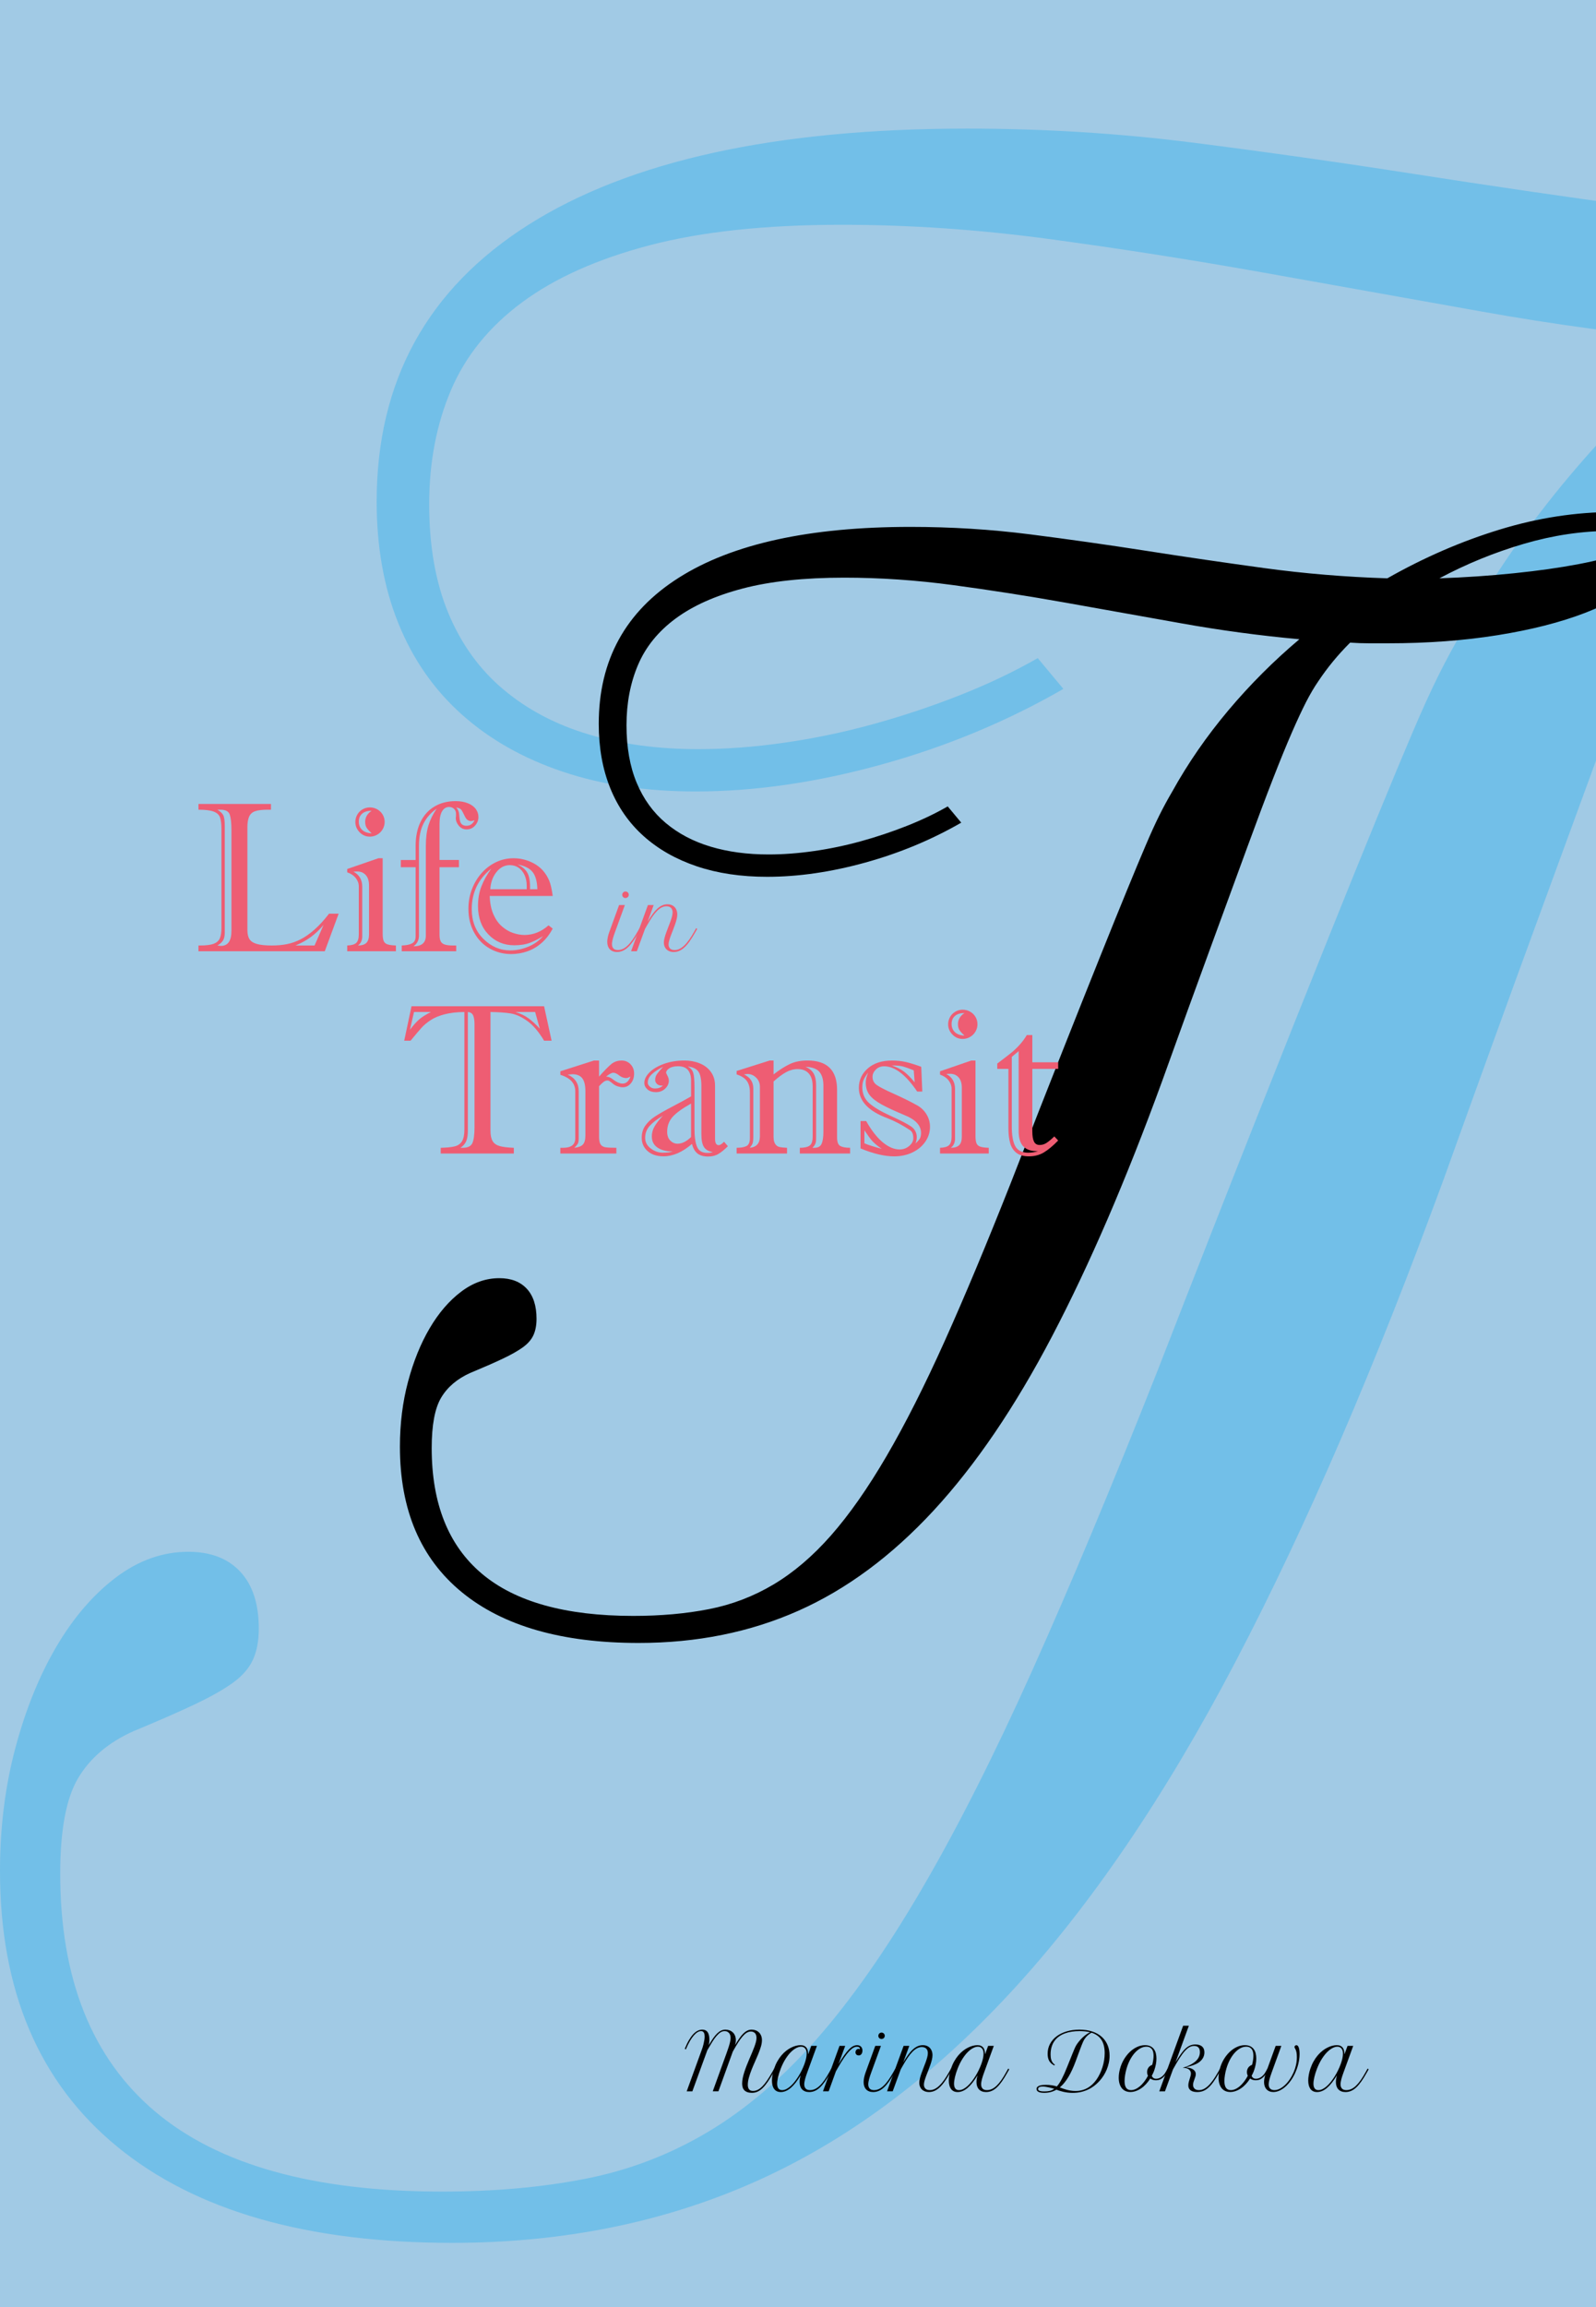
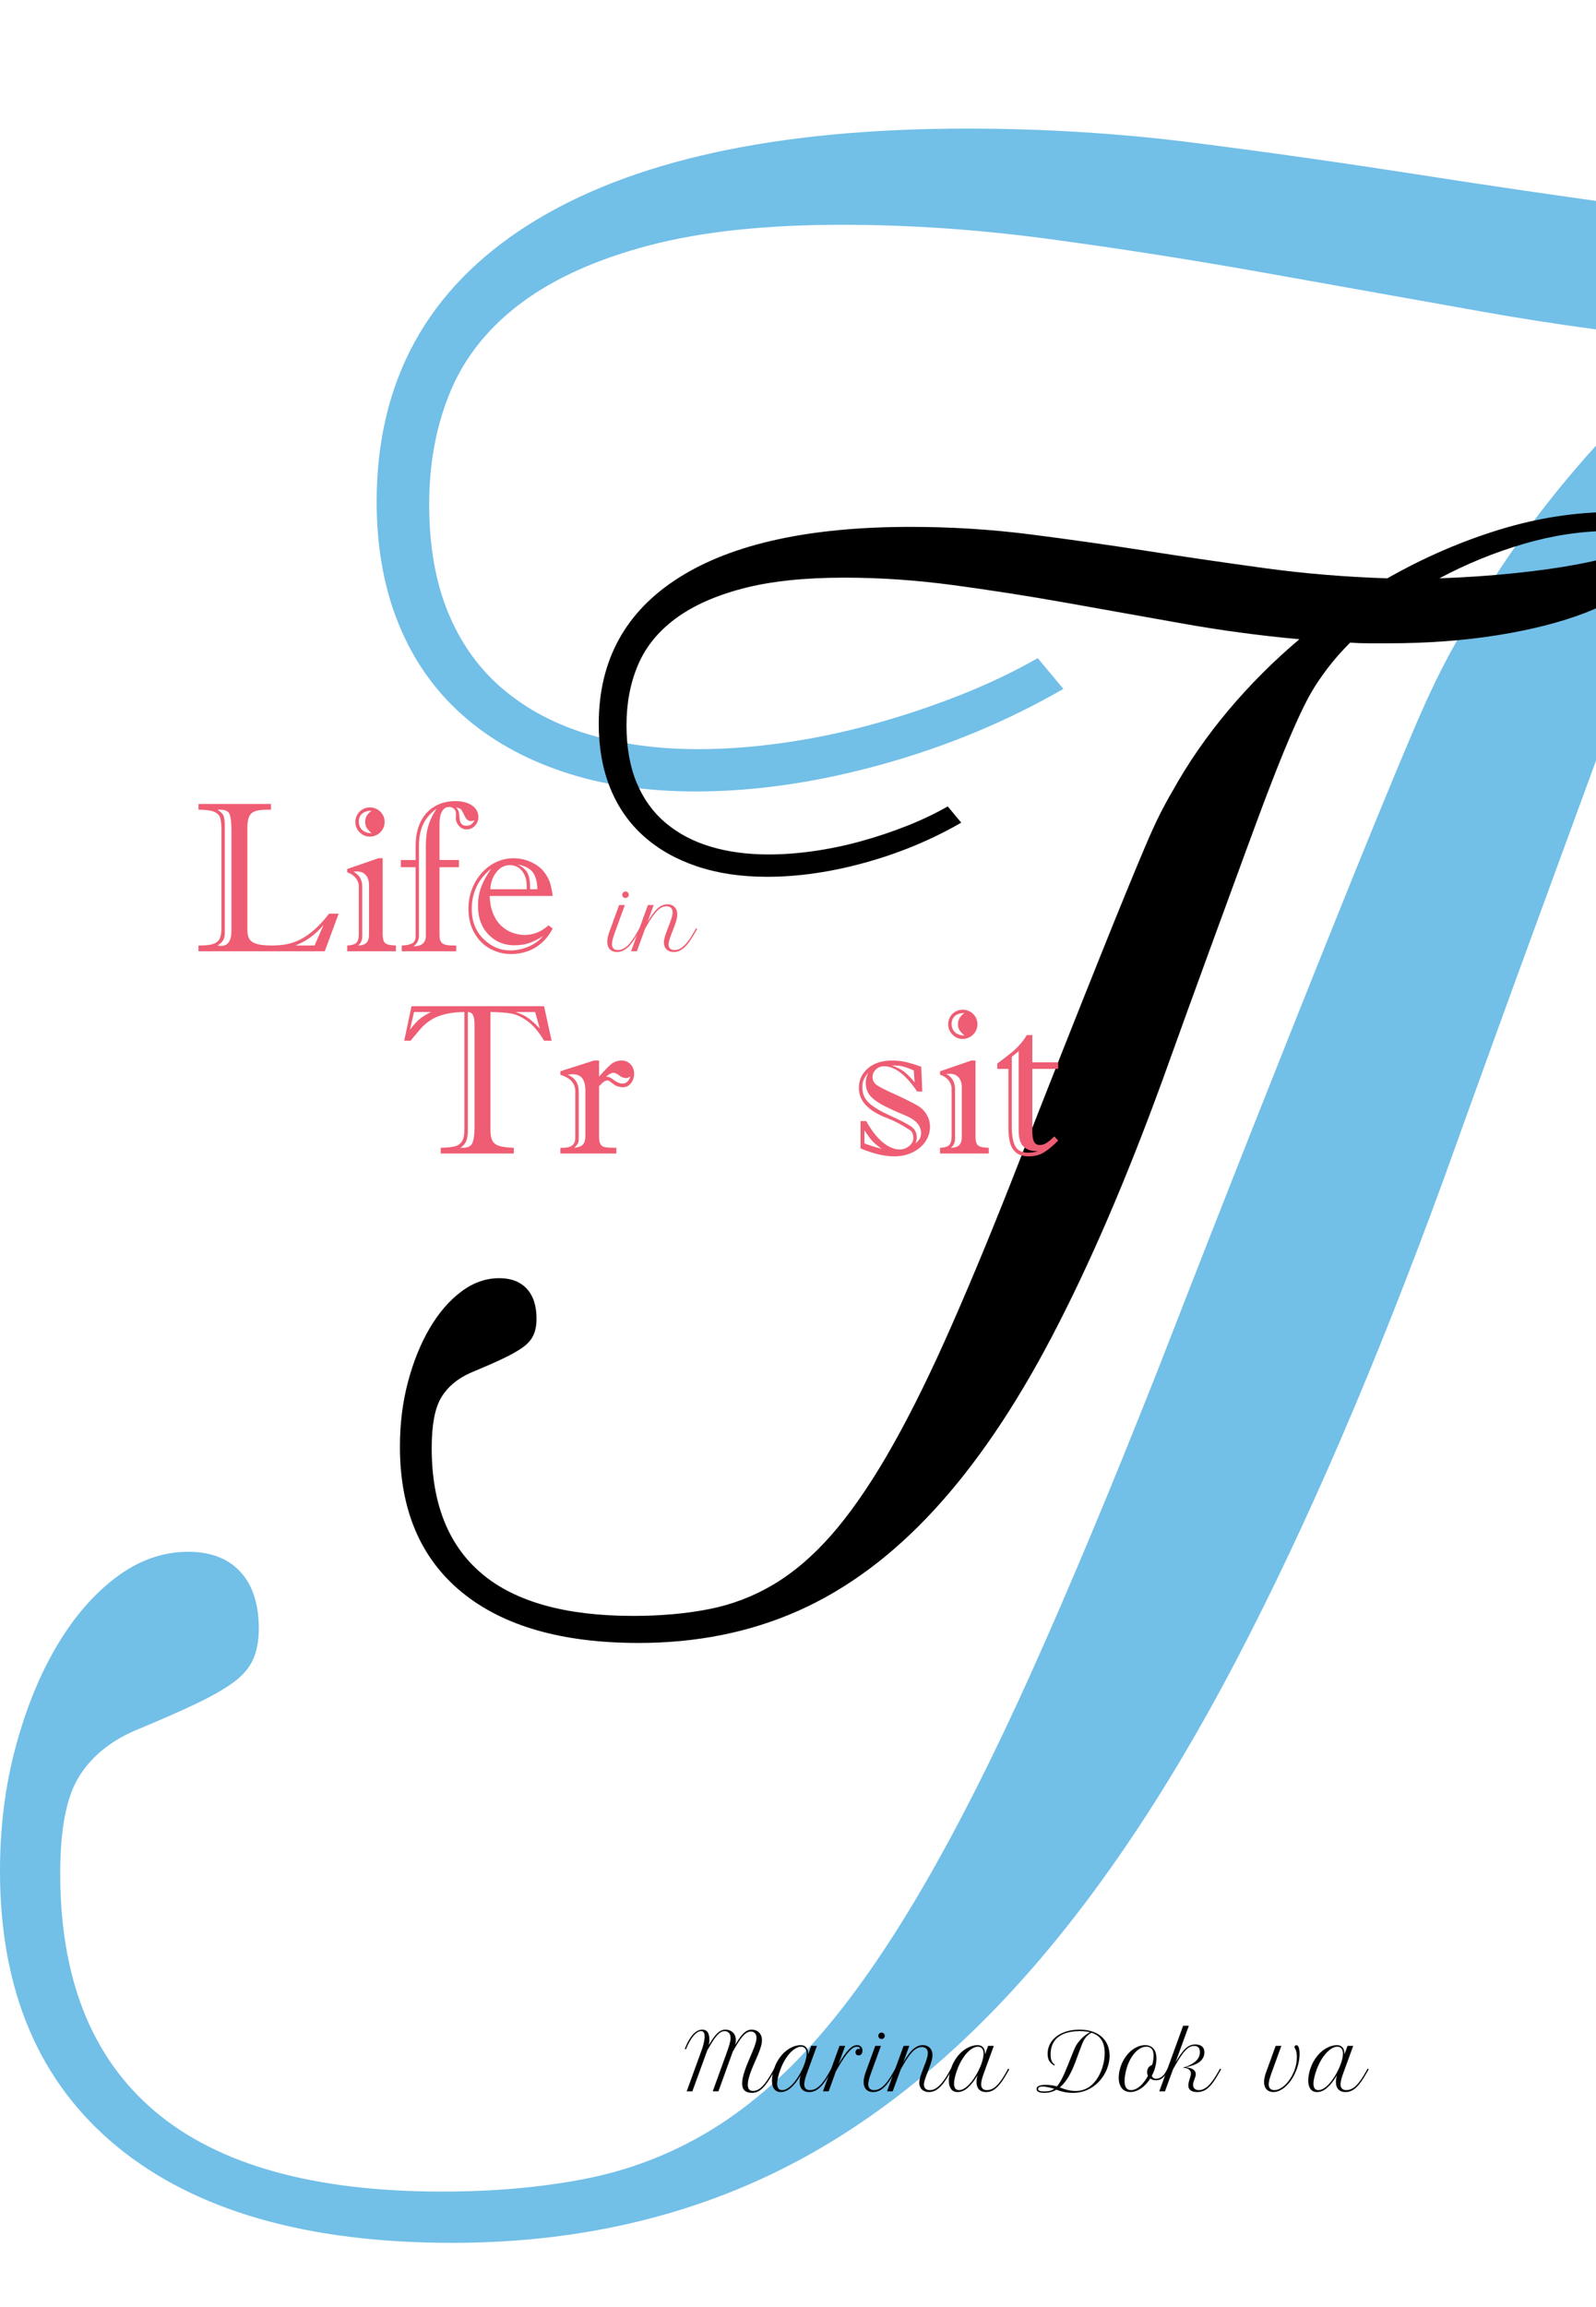
<svg xmlns="http://www.w3.org/2000/svg" version="1.1" id="Layer_1" x="0px" y="0px" width="180px" height="260px" viewBox="0 0 180 260" enable-background="new 0 0 180 260" xml:space="preserve">
-   <rect fill="#A1CAE5" width="180" height="260" />
  <g>
    <path fill="#EE5D73" d="M22.385,91.251v-0.647h8.175v0.647h-0.365c-0.611,0-1.08,0.055-1.406,0.165   c-0.325,0.11-0.555,0.312-0.688,0.606s-0.2,0.712-0.2,1.253v11.516c0,0.447,0.077,0.794,0.229,1.041s0.43,0.43,0.83,0.547   s0.964,0.176,1.694,0.176c0.619,0,1.188-0.051,1.706-0.153s1.031-0.282,1.541-0.541s1.035-0.627,1.576-1.106   c0.542-0.478,1.086-1.074,1.635-1.788h1.082l-1.564,4.235H22.385v-0.647h0.153c0.706,0,1.227-0.065,1.564-0.194   c0.337-0.129,0.566-0.333,0.688-0.611s0.183-0.668,0.183-1.17V93.451c0-0.588-0.053-1.031-0.159-1.329   c-0.105-0.298-0.345-0.518-0.717-0.659S23.153,91.251,22.385,91.251z M25.35,93.062v12.046c0,0.384-0.069,0.682-0.206,0.894   c-0.137,0.211-0.347,0.396-0.629,0.553c0.031,0,0.098,0.008,0.2,0.023c0.102,0.016,0.168,0.023,0.2,0.023   c0.792,0,1.188-0.572,1.188-1.717V93.592c0-0.792-0.061-1.38-0.182-1.765c-0.122-0.384-0.473-0.576-1.053-0.576h-0.353   c0.322,0.188,0.541,0.392,0.659,0.612S25.35,92.482,25.35,93.062z M33.325,106.555h2.152l1.012-2.317   c-0.447,0.533-0.923,0.986-1.429,1.359S33.976,106.289,33.325,106.555z" />
    <path fill="#EE5D73" d="M43.159,96.721v8.505c0,0.361,0.037,0.633,0.112,0.817c0.075,0.185,0.216,0.312,0.423,0.382   c0.208,0.071,0.527,0.114,0.959,0.129v0.647H39.16v-0.647c0.486-0.016,0.825-0.114,1.018-0.294   c0.192-0.181,0.288-0.502,0.288-0.965v-5.399c0-0.337-0.114-0.651-0.341-0.941c-0.228-0.29-0.549-0.506-0.965-0.647v-0.376   l3.518-1.211H43.159z M40.854,99.932v5.588c0,0.455-0.161,0.8-0.482,1.035c0.431,0,0.747-0.098,0.947-0.294   c0.2-0.196,0.3-0.518,0.3-0.965v-5.517c0-0.501-0.122-0.888-0.365-1.159s-0.561-0.406-0.953-0.406   c-0.181,0-0.326,0.008-0.435,0.023C40.524,98.583,40.854,99.148,40.854,99.932z M41.712,90.992c0.298,0,0.577,0.073,0.835,0.218   s0.462,0.343,0.611,0.594s0.224,0.526,0.224,0.824s-0.075,0.574-0.224,0.829s-0.353,0.457-0.611,0.606s-0.538,0.224-0.835,0.224   c-0.447,0-0.832-0.165-1.153-0.494c-0.322-0.33-0.482-0.718-0.482-1.165c0-0.29,0.073-0.563,0.218-0.818   c0.145-0.254,0.345-0.455,0.6-0.6C41.149,91.065,41.422,90.992,41.712,90.992z M41.913,91.369c-0.463,0-0.82,0.11-1.071,0.329   c-0.251,0.22-0.376,0.522-0.376,0.906c0,0.369,0.122,0.672,0.365,0.912s0.604,0.37,1.083,0.394   c-0.251-0.228-0.436-0.43-0.553-0.606s-0.176-0.402-0.176-0.676C41.183,92.118,41.426,91.698,41.913,91.369z" />
    <path fill="#EE5D73" d="M46.876,105.52v-7.788h-1.67v-0.812h1.67v-1.6c0-1.027,0.183-1.919,0.547-2.676s0.888-1.339,1.57-1.747   c0.682-0.408,1.478-0.612,2.388-0.612c0.542,0,1.01,0.083,1.406,0.247c0.396,0.165,0.69,0.382,0.882,0.653   c0.192,0.271,0.289,0.567,0.289,0.888c0,0.361-0.128,0.685-0.382,0.971c-0.255,0.286-0.571,0.429-0.947,0.429   c-0.353,0-0.645-0.135-0.876-0.406s-0.347-0.562-0.347-0.876c0.007-0.078,0.014-0.147,0.018-0.206   c0.004-0.059,0.006-0.143,0.006-0.253c0-0.243-0.075-0.436-0.224-0.577s-0.333-0.211-0.553-0.211c-0.337,0-0.602,0.163-0.794,0.488   c-0.192,0.326-0.289,0.794-0.289,1.406v4.082h2.188v0.812H49.57v7.611c0,0.313,0.043,0.559,0.129,0.735   c0.086,0.177,0.241,0.3,0.465,0.371c0.224,0.071,0.523,0.106,0.9,0.106h0.388v0.647h-6.141v-0.647   c0.518-0.016,0.908-0.096,1.17-0.241S46.876,105.904,46.876,105.52z M47.252,95.321v10.116c0,0.518-0.208,0.922-0.623,1.212   c0.933,0,1.399-0.404,1.399-1.212V95.345c0-0.925,0.1-1.708,0.3-2.347c0.2-0.639,0.507-1.261,0.923-1.865   c-0.667,0.463-1.167,1.031-1.5,1.706C47.419,93.514,47.252,94.341,47.252,95.321z M51.452,90.992   c0.204,0.235,0.313,0.482,0.33,0.741c0.016,0.149,0.031,0.308,0.047,0.476c0.016,0.169,0.047,0.316,0.094,0.441   c0.047,0.125,0.127,0.226,0.241,0.3c0.113,0.075,0.269,0.112,0.464,0.112c0.392,0,0.69-0.208,0.894-0.624   c-0.188,0.063-0.317,0.094-0.388,0.094c-0.29,0-0.514-0.153-0.67-0.459c-0.22-0.455-0.369-0.731-0.447-0.829   C51.938,91.147,51.75,91.063,51.452,90.992z" />
    <path fill="#EE5D73" d="M61.863,104.285l0.471,0.365c-0.353,0.659-0.772,1.2-1.259,1.624c-0.486,0.423-1.021,0.737-1.605,0.941   c-0.584,0.204-1.194,0.306-1.83,0.306c-0.863,0-1.665-0.208-2.405-0.623c-0.741-0.416-1.328-1.016-1.759-1.8   s-0.647-1.674-0.647-2.67c0-0.784,0.131-1.521,0.394-2.211s0.627-1.298,1.094-1.823c0.466-0.525,1.007-0.936,1.623-1.229   s1.272-0.441,1.971-0.441c0.706,0,1.378,0.147,2.017,0.441s1.147,0.7,1.523,1.217c0.274,0.376,0.472,0.763,0.594,1.159   c0.122,0.396,0.217,0.873,0.288,1.43h-7.105c0.031,0.815,0.17,1.505,0.417,2.07c0.247,0.564,0.568,1.02,0.964,1.364   c0.396,0.345,0.818,0.592,1.265,0.741c0.447,0.149,0.875,0.224,1.282,0.224C60.146,105.367,61.047,105.006,61.863,104.285z    M55.405,97.897c-1.466,1.161-2.2,2.682-2.2,4.564c0,1.365,0.437,2.48,1.312,3.347c0.875,0.867,1.884,1.3,3.029,1.3   c0.667,0,1.335-0.135,2.005-0.406c0.671-0.271,1.237-0.672,1.7-1.206c-0.479,0.306-0.967,0.555-1.465,0.747   c-0.498,0.192-1.092,0.288-1.782,0.288c-1.168,0-2.143-0.408-2.923-1.224c-0.781-0.815-1.171-1.878-1.171-3.188   c0-0.831,0.129-1.576,0.388-2.235S54.926,98.564,55.405,97.897z M55.299,100.215h4.105v-0.388c0-0.455-0.082-0.861-0.247-1.218   c-0.165-0.356-0.39-0.631-0.676-0.823s-0.614-0.288-0.982-0.288c-0.596,0-1.102,0.265-1.517,0.794   C55.565,98.821,55.338,99.462,55.299,100.215z M59.781,100.215h0.823c-0.023-0.878-0.204-1.527-0.541-1.947   c-0.337-0.419-0.902-0.7-1.694-0.841c0.502,0.228,0.863,0.523,1.083,0.888c0.219,0.365,0.329,0.919,0.329,1.665V100.215z" />
    <path fill="#EE5D73" d="M69.823,101.995h0.65l-1.121,3.076c-0.041,0.114-0.082,0.231-0.123,0.349   c-0.041,0.119-0.077,0.236-0.108,0.352c-0.03,0.116-0.056,0.228-0.074,0.334c-0.02,0.107-0.029,0.206-0.029,0.297   c0,0.202,0.053,0.363,0.161,0.483c0.106,0.12,0.273,0.18,0.499,0.18c0.196,0,0.386-0.042,0.569-0.127s0.365-0.213,0.545-0.385   c0.181-0.171,0.361-0.387,0.543-0.646c0.182-0.26,0.371-0.562,0.567-0.908l0.229-0.404l0.119,0.083l-0.229,0.404   c-0.214,0.378-0.418,0.705-0.613,0.982c-0.195,0.276-0.39,0.505-0.584,0.686c-0.195,0.18-0.394,0.314-0.596,0.402   s-0.417,0.132-0.646,0.132c-0.179,0-0.336-0.027-0.472-0.082c-0.137-0.054-0.251-0.131-0.343-0.23   c-0.093-0.1-0.162-0.22-0.209-0.36s-0.07-0.297-0.07-0.47c0-0.152,0.019-0.319,0.055-0.501c0.037-0.182,0.09-0.372,0.161-0.571   L69.823,101.995z M70.175,100.843c0-0.103,0.036-0.19,0.107-0.264s0.159-0.11,0.262-0.11s0.189,0.036,0.262,0.107   c0.071,0.072,0.107,0.159,0.107,0.262c0,0.05-0.01,0.098-0.028,0.143c-0.02,0.046-0.046,0.084-0.079,0.117   c-0.034,0.032-0.074,0.058-0.119,0.077c-0.045,0.02-0.094,0.029-0.147,0.029c-0.103,0-0.189-0.034-0.259-0.103   S70.175,100.946,70.175,100.843z" />
    <path fill="#EE5D73" d="M73.075,101.995h0.65l-0.69,1.89c0.196-0.334,0.385-0.625,0.567-0.873c0.182-0.247,0.363-0.452,0.542-0.615   c0.181-0.162,0.363-0.284,0.547-0.364s0.379-0.121,0.584-0.121c0.185,0,0.346,0.03,0.483,0.09c0.138,0.061,0.253,0.143,0.347,0.246   c0.094,0.104,0.164,0.225,0.211,0.363s0.07,0.283,0.07,0.435c0,0.167-0.024,0.349-0.073,0.545   c-0.048,0.196-0.109,0.398-0.182,0.606s-0.152,0.418-0.237,0.631s-0.164,0.417-0.237,0.613s-0.134,0.38-0.182,0.551   c-0.049,0.172-0.073,0.322-0.073,0.451c0,0.179,0.055,0.328,0.165,0.446c0.11,0.119,0.282,0.178,0.517,0.178   c0.188,0,0.371-0.043,0.552-0.129c0.18-0.086,0.36-0.216,0.54-0.387c0.181-0.172,0.362-0.387,0.545-0.646   c0.183-0.259,0.372-0.56,0.565-0.903l0.229-0.404l0.119,0.083l-0.229,0.404c-0.211,0.369-0.413,0.692-0.606,0.969   c-0.193,0.277-0.387,0.506-0.58,0.688s-0.391,0.318-0.591,0.409c-0.201,0.091-0.414,0.136-0.64,0.136   c-0.185,0-0.347-0.028-0.485-0.083c-0.14-0.056-0.256-0.132-0.35-0.229s-0.164-0.209-0.211-0.336   c-0.047-0.128-0.07-0.263-0.07-0.407c0-0.152,0.024-0.323,0.072-0.512c0.049-0.188,0.109-0.387,0.183-0.593   c0.073-0.207,0.152-0.416,0.237-0.629c0.085-0.212,0.164-0.418,0.237-0.619s0.134-0.392,0.183-0.571   c0.048-0.181,0.072-0.341,0.072-0.481c0-0.1-0.013-0.192-0.04-0.277s-0.068-0.158-0.125-0.22c-0.057-0.062-0.129-0.11-0.215-0.145   c-0.087-0.035-0.19-0.053-0.31-0.053c-0.185,0-0.365,0.045-0.541,0.134c-0.176,0.09-0.353,0.224-0.529,0.402   c-0.178,0.179-0.358,0.402-0.541,0.67c-0.183,0.269-0.375,0.581-0.578,0.938l-0.229,0.404l-0.923,2.522h-0.65L73.075,101.995z" />
  </g>
  <g>
    <g>
      <path fill="#72BFE8" d="M165.012,70.992c3.37-6.069,7.369-11.849,11.992-17.339c4.624-5.491,9.682-10.548,15.172-15.172    c-8.478-0.77-16.883-1.901-25.214-3.396c-8.333-1.492-16.569-2.962-24.708-4.407c-8.142-1.445-16.161-2.695-24.059-3.757    c-7.899-1.059-15.655-1.589-23.264-1.589c-8.574,0-15.799,0.772-21.673,2.312c-5.877,1.542-10.67,3.685-14.377,6.43    c-3.709,2.745-6.382,6.046-8.019,9.897c-1.639,3.854-2.457,8.142-2.457,12.86c0,4.721,0.723,8.814,2.167,12.282    s3.515,6.335,6.213,8.597c2.696,2.265,5.899,3.951,9.609,5.057c3.708,1.109,7.825,1.662,12.354,1.662    c3.082,0,6.308-0.24,9.681-0.723c3.371-0.481,6.719-1.179,10.042-2.095c3.323-0.915,6.574-1.998,9.754-3.251    c3.179-1.251,6.116-2.648,8.814-4.19l2.89,3.468c-6.358,3.662-13.199,6.502-20.519,8.525c-7.321,2.023-14.305,3.034-20.951,3.034    c-5.588,0-10.598-0.745-15.027-2.24c-4.432-1.492-8.213-3.635-11.343-6.43c-3.131-2.793-5.516-6.213-7.152-10.259    c-1.639-4.046-2.457-8.62-2.457-13.727c0-13.583,5.708-23.986,17.123-31.211s27.91-10.837,49.488-10.837    c8.67,0,17.171,0.531,25.504,1.589c8.331,1.062,16.664,2.24,24.997,3.54c8.331,1.301,16.736,2.529,25.214,3.685    c8.476,1.156,17.195,1.878,26.153,2.167c7.803-4.43,15.798-7.897,23.986-10.403c8.187-2.504,16.327-3.757,24.419-3.757    c4.141,0,6.958,0.386,8.453,1.156c1.492,0.772,2.239,2.217,2.239,4.335c0,3.179-1.494,6.141-4.479,8.886    c-2.987,2.746-7.105,5.129-12.354,7.152c-5.252,2.023-11.487,3.612-18.712,4.769c-7.225,1.156-15.027,1.734-23.408,1.734    c-1.35,0-2.698,0-4.046,0c-1.35,0-2.697-0.047-4.046-0.145c-1.35,1.35-2.578,2.698-3.685,4.046    c-1.108,1.35-2.145,2.745-3.106,4.19c-0.867,1.253-1.733,2.723-2.601,4.407c-0.867,1.687-1.879,3.854-3.034,6.502    c-1.156,2.65-2.506,5.949-4.046,9.897c-1.542,3.951-3.396,8.886-5.563,14.811c-2.167,5.924-4.745,12.957-7.73,21.096    c-2.986,8.141-6.454,17.7-10.403,28.682c-7.708,21.096-15.533,39.229-23.48,54.401c-7.946,15.172-16.399,27.599-25.358,37.279    S95.413,241.326,85.106,245.9c-10.309,4.574-21.674,6.863-34.1,6.863c-16.377,0-28.971-3.612-37.785-10.837S0,224.349,0,210.861    c0-4.913,0.578-9.537,1.734-13.872c1.156-4.334,2.696-8.139,4.624-11.414c1.926-3.274,4.165-5.875,6.719-7.803    c2.551-1.926,5.274-2.891,8.164-2.891c2.503,0,4.454,0.748,5.852,2.24c1.396,1.494,2.095,3.637,2.095,6.43    c0,1.351-0.217,2.506-0.65,3.468c-0.434,0.964-1.181,1.831-2.24,2.601c-1.061,0.772-2.506,1.59-4.335,2.457    c-1.831,0.867-4.143,1.878-6.936,3.034c-2.795,1.253-4.865,3.012-6.213,5.274c-1.35,2.264-2.023,5.852-2.023,10.765    c0,11.848,3.563,20.784,10.693,26.803c7.127,6.021,17.917,9.031,32.366,9.031c5.875,0,11.271-0.48,16.183-1.445    c4.913-0.961,9.512-2.72,13.799-5.273c4.285-2.552,8.381-6.044,12.282-10.476c3.901-4.43,7.85-10.065,11.849-16.906    c3.996-6.839,8.139-15.027,12.427-24.563c4.285-9.537,8.98-20.758,14.088-33.667c4.237-10.885,7.922-20.276,11.054-28.177    c3.129-7.897,5.827-14.666,8.092-20.301c2.262-5.635,4.165-10.332,5.707-14.088c1.54-3.757,2.865-6.936,3.974-9.536    c1.106-2.601,2.096-4.769,2.962-6.502C163.133,74.315,164.047,72.631,165.012,70.992z M258.643,15.362    c-6.068,0-12.234,0.917-18.495,2.745c-6.263,1.831-12.281,4.288-18.062,7.369c5.491-0.192,10.812-0.553,15.967-1.083    c5.152-0.528,9.753-1.179,13.799-1.951c4.046-0.77,7.272-1.612,9.682-2.529c2.406-0.914,3.612-1.854,3.612-2.817    C265.146,15.939,262.978,15.362,258.643,15.362z" />
    </g>
  </g>
  <g>
    <path d="M132.21,89.202c1.779-3.204,3.89-6.254,6.33-9.153c2.441-2.898,5.11-5.568,8.009-8.009   c-4.475-0.406-8.912-1.003-13.31-1.792c-4.398-0.788-8.746-1.563-13.043-2.326s-8.53-1.423-12.699-1.983   c-4.17-0.559-8.264-0.839-12.28-0.839c-4.526,0-8.34,0.408-11.44,1.22c-3.103,0.814-5.633,1.945-7.59,3.394   c-1.958,1.449-3.369,3.192-4.232,5.225c-0.865,2.034-1.297,4.297-1.297,6.788c0,2.492,0.381,4.653,1.144,6.483   s1.856,3.344,3.28,4.538c1.423,1.195,3.114,2.086,5.072,2.67c1.957,0.585,4.131,0.877,6.521,0.877c1.626,0,3.329-0.126,5.11-0.381   c1.779-0.254,3.546-0.622,5.301-1.106c1.754-0.483,3.471-1.055,5.148-1.716c1.678-0.66,3.229-1.398,4.652-2.212l1.525,1.831   c-3.355,1.933-6.967,3.433-10.83,4.5c-3.865,1.068-7.552,1.602-11.061,1.602c-2.949,0-5.594-0.394-7.932-1.182   c-2.34-0.788-4.336-1.919-5.988-3.395c-1.652-1.474-2.911-3.28-3.775-5.415c-0.865-2.136-1.296-4.55-1.296-7.246   c0-7.17,3.013-12.662,9.038-16.475c6.025-3.814,14.732-5.721,26.123-5.721c4.577,0,9.063,0.28,13.463,0.839   c4.397,0.56,8.796,1.182,13.195,1.869c4.397,0.687,8.834,1.334,13.31,1.945c4.474,0.61,9.076,0.992,13.806,1.144   c4.118-2.338,8.339-4.169,12.661-5.492c4.321-1.322,8.619-1.983,12.891-1.983c2.186,0,3.673,0.204,4.462,0.61   c0.787,0.408,1.182,1.17,1.182,2.289c0,1.678-0.789,3.241-2.364,4.69c-1.577,1.449-3.75,2.708-6.521,3.776   s-6.063,1.907-9.877,2.517c-3.813,0.61-7.933,0.915-12.356,0.915c-0.713,0-1.424,0-2.136,0c-0.713,0-1.424-0.025-2.136-0.076   c-0.713,0.712-1.361,1.424-1.945,2.136c-0.585,0.712-1.132,1.449-1.64,2.212c-0.457,0.661-0.915,1.437-1.373,2.326   c-0.457,0.89-0.991,2.034-1.602,3.432c-0.61,1.399-1.323,3.141-2.136,5.225c-0.813,2.085-1.792,4.69-2.937,7.818   c-1.144,3.127-2.505,6.839-4.08,11.136c-1.577,4.298-3.407,9.344-5.492,15.141c-4.068,11.136-8.199,20.708-12.395,28.717   c-4.194,8.009-8.657,14.568-13.386,19.679s-9.814,8.874-15.255,11.288c-5.441,2.415-11.44,3.623-18,3.623   c-8.646,0-15.293-1.907-19.946-5.721c-4.652-3.813-6.979-9.279-6.979-16.398c0-2.594,0.305-5.034,0.915-7.322   c0.61-2.288,1.423-4.297,2.441-6.025c1.017-1.729,2.199-3.102,3.547-4.119c1.346-1.017,2.784-1.525,4.309-1.525   c1.322,0,2.352,0.395,3.089,1.183c0.737,0.789,1.106,1.92,1.106,3.394c0,0.713-0.114,1.323-0.343,1.831   c-0.229,0.509-0.624,0.966-1.183,1.373c-0.561,0.407-1.323,0.839-2.288,1.296c-0.967,0.458-2.188,0.992-3.661,1.603   c-1.476,0.661-2.568,1.59-3.28,2.783c-0.713,1.195-1.068,3.09-1.068,5.683c0,6.255,1.88,10.972,5.645,14.148   c3.762,3.179,9.457,4.768,17.085,4.768c3.101,0,5.949-0.254,8.543-0.763c2.593-0.508,5.021-1.437,7.283-2.784   c2.263-1.347,4.424-3.19,6.483-5.529s4.145-5.313,6.255-8.925c2.109-3.609,4.296-7.932,6.56-12.966   c2.262-5.034,4.74-10.957,7.437-17.772c2.236-5.745,4.182-10.703,5.835-14.873c1.651-4.168,3.076-7.742,4.271-10.716   c1.193-2.975,2.198-5.454,3.013-7.437c0.812-1.983,1.512-3.661,2.098-5.034c0.584-1.373,1.105-2.517,1.563-3.432   C131.218,90.956,131.701,90.067,132.21,89.202z M181.635,59.836c-3.203,0-6.458,0.484-9.763,1.449   c-3.307,0.967-6.483,2.263-9.534,3.89c2.898-0.101,5.707-0.292,8.428-0.572c2.72-0.279,5.148-0.623,7.284-1.03   c2.136-0.407,3.839-0.851,5.11-1.335c1.271-0.482,1.907-0.979,1.907-1.487C185.067,60.141,183.923,59.836,181.635,59.836z" />
  </g>
  <g>
    <path fill="#EE5D73" d="M46.412,113.402h14.951l0.847,3.882h-0.847c-0.604-1.012-1.235-1.752-1.894-2.223s-1.281-0.753-1.865-0.847   c-0.584-0.094-1.347-0.149-2.288-0.165v13.375c0,0.518,0.083,0.912,0.247,1.183c0.165,0.27,0.436,0.456,0.812,0.559   c0.376,0.102,0.901,0.164,1.576,0.188V130h-8.246v-0.647c0.682-0.016,1.206-0.068,1.57-0.158s0.639-0.278,0.823-0.564   c0.185-0.287,0.277-0.735,0.277-1.347v-13.234c-0.847,0.008-1.584,0.092-2.212,0.253s-1.153,0.378-1.576,0.653   s-0.774,0.567-1.053,0.876c-0.278,0.31-0.688,0.794-1.229,1.453h-0.717L46.412,113.402z M48.6,114.049h-1.906l-0.458,2   c0.4-0.525,0.749-0.916,1.047-1.171C47.58,114.624,48.019,114.347,48.6,114.049z M53.517,127.012v-11.563   c0-0.455-0.053-0.796-0.159-1.023s-0.304-0.353-0.594-0.376v13.375c0,0.486-0.059,0.875-0.177,1.165   c-0.118,0.289-0.337,0.545-0.659,0.764h0.259c0.572,0,0.937-0.18,1.094-0.541C53.438,128.451,53.517,127.852,53.517,127.012z    M60.881,115.931l-0.529-1.882H58.14c0.596,0.188,1.094,0.431,1.494,0.729C60.034,115.076,60.449,115.46,60.881,115.931z" />
    <path fill="#EE5D73" d="M67.562,119.519v1.812c0.604-0.683,1.066-1.155,1.388-1.417c0.321-0.263,0.709-0.394,1.165-0.394   c0.392,0,0.724,0.139,0.994,0.417s0.406,0.629,0.406,1.053c0,0.439-0.122,0.806-0.365,1.1c-0.243,0.294-0.549,0.441-0.917,0.441   c-0.165,0-0.345-0.031-0.541-0.094c-0.196-0.062-0.361-0.145-0.494-0.247c-0.079-0.062-0.161-0.129-0.247-0.2   c-0.086-0.071-0.163-0.125-0.229-0.165c-0.067-0.039-0.139-0.059-0.218-0.059c-0.149,0-0.296,0.057-0.441,0.17   c-0.145,0.114-0.312,0.273-0.5,0.477v5.682c0,0.408,0.057,0.698,0.17,0.871s0.29,0.28,0.529,0.323s0.657,0.064,1.253,0.064V130   h-6.317v-0.647h0.318c0.91,0,1.364-0.36,1.364-1.082v-5.282c0-0.901-0.561-1.521-1.682-1.858v-0.4l3.788-1.211H67.562z    M65.269,122.989v5.353c0,0.267-0.043,0.464-0.129,0.594c-0.086,0.129-0.211,0.269-0.376,0.417   c0.447-0.039,0.769-0.158,0.965-0.358c0.196-0.2,0.294-0.547,0.294-1.041v-4.964c0-0.674-0.118-1.165-0.353-1.47   s-0.608-0.459-1.117-0.459c-0.04,0-0.125,0.008-0.259,0.024c-0.134,0.016-0.224,0.023-0.271,0.023   C64.853,121.468,65.269,122.095,65.269,122.989z M68.351,121.331c0.212,0,0.423,0.07,0.635,0.211   c0.486,0.384,0.894,0.577,1.224,0.577c0.408,0,0.706-0.263,0.894-0.788c-0.22,0.11-0.381,0.165-0.482,0.165   c-0.235,0-0.471-0.078-0.706-0.235c-0.298-0.243-0.545-0.365-0.741-0.365C68.986,120.895,68.711,121.041,68.351,121.331z" />
-     <path fill="#EE5D73" d="M75.126,120.895c0,0.032,0.051,0.146,0.153,0.341c0.102,0.196,0.153,0.38,0.153,0.553   c0,0.337-0.139,0.637-0.417,0.9c-0.279,0.263-0.625,0.394-1.041,0.394c-0.4,0-0.718-0.104-0.953-0.312s-0.353-0.449-0.353-0.724   c0-0.408,0.198-0.808,0.594-1.2s0.941-0.712,1.635-0.959c0.694-0.247,1.46-0.37,2.3-0.37c0.611,0,1.182,0.105,1.711,0.317   s0.951,0.533,1.265,0.964c0.313,0.432,0.471,0.953,0.471,1.565v5.976c0,0.478,0.137,0.717,0.412,0.717   c0.165,0,0.365-0.129,0.6-0.388l0.436,0.506c-0.384,0.384-0.739,0.675-1.065,0.87c-0.325,0.196-0.711,0.294-1.159,0.294   c-0.518,0-0.921-0.115-1.211-0.347s-0.494-0.59-0.612-1.076c-1.082,0.934-2.152,1.399-3.211,1.399   c-0.753,0-1.351-0.196-1.794-0.588c-0.443-0.393-0.665-0.891-0.665-1.494c0-0.541,0.135-1.001,0.406-1.382s0.627-0.718,1.071-1.012   c0.443-0.294,1.096-0.667,1.958-1.118c0.862-0.451,1.572-0.837,2.129-1.159v-1.776c0-0.533-0.122-0.937-0.364-1.211   c-0.243-0.274-0.608-0.412-1.094-0.412c-0.423,0-0.755,0.076-0.994,0.229C75.246,120.548,75.126,120.715,75.126,120.895z    M75.867,129.765c-0.713,0-1.284-0.145-1.711-0.436c-0.428-0.29-0.641-0.709-0.641-1.258c0-0.4,0.104-0.778,0.312-1.135   c0.208-0.356,0.519-0.754,0.935-1.194c-0.635,0.369-1.127,0.745-1.477,1.129s-0.523,0.839-0.523,1.364   c0,0.479,0.21,0.877,0.629,1.194s0.876,0.477,1.371,0.477C75.24,129.906,75.608,129.858,75.867,129.765z M74.762,122.342   c-0.282,0.024-0.498-0.031-0.647-0.165c-0.149-0.133-0.224-0.29-0.224-0.47c0-0.243,0.066-0.461,0.2-0.653   c0.133-0.192,0.364-0.468,0.694-0.829c-0.557,0.282-0.984,0.564-1.282,0.847c-0.298,0.282-0.447,0.6-0.447,0.953   c0,0.157,0.08,0.304,0.241,0.441c0.161,0.138,0.351,0.206,0.571,0.206C74.244,122.671,74.542,122.562,74.762,122.342z    M77.938,128.142v-3.776c-1.004,0.565-1.704,1.075-2.1,1.529c-0.396,0.455-0.594,1.004-0.594,1.647c0,0.431,0.117,0.765,0.353,1   c0.235,0.234,0.51,0.352,0.824,0.352C76.915,128.894,77.42,128.644,77.938,128.142z M78.326,122.554v4.646   c0,0.917,0.098,1.602,0.294,2.053c0.196,0.451,0.58,0.677,1.153,0.677c0.259,0,0.466-0.031,0.624-0.095   c-0.471-0.07-0.804-0.259-1-0.564c-0.196-0.306-0.294-0.784-0.294-1.435v-5.399c0-0.815-0.116-1.378-0.347-1.688   c-0.231-0.31-0.629-0.496-1.194-0.559c0.306,0.157,0.509,0.384,0.611,0.682C78.275,121.17,78.326,121.73,78.326,122.554z" />
-     <path fill="#EE5D73" d="M87.243,119.519v1.564c0.659-0.51,1.269-0.898,1.829-1.165s1.229-0.4,2.006-0.4   c2.219,0,3.328,1.102,3.328,3.305v5.364c0,0.51,0.122,0.831,0.365,0.965c0.243,0.133,0.611,0.199,1.105,0.199V130h-5.67v-0.647   c0.502,0,0.869-0.08,1.1-0.24c0.231-0.161,0.348-0.5,0.348-1.018v-5.682c0-0.416-0.064-0.767-0.194-1.053s-0.319-0.504-0.571-0.653   c-0.251-0.149-0.557-0.224-0.917-0.224c-0.447,0-0.884,0.116-1.312,0.347c-0.428,0.231-0.9,0.582-1.417,1.053v6.211   c0,0.353,0.059,0.624,0.176,0.811c0.118,0.188,0.276,0.307,0.477,0.354c0.2,0.047,0.488,0.078,0.865,0.094V130h-5.682v-0.647   c0.479,0,0.847-0.064,1.106-0.193c0.259-0.13,0.388-0.426,0.388-0.888v-5.211c0-0.518-0.118-0.935-0.353-1.253   c-0.235-0.317-0.616-0.559-1.141-0.723v-0.388l3.717-1.176H87.243z M84.96,122.671v5.399c0,0.353-0.025,0.608-0.076,0.764   c-0.051,0.157-0.163,0.33-0.335,0.518c0.769-0.07,1.153-0.498,1.153-1.282v-5.611c0-0.392-0.139-0.727-0.417-1.005   c-0.279-0.278-0.602-0.418-0.971-0.418c-0.039,0-0.11,0.008-0.212,0.023c-0.102,0.016-0.168,0.024-0.2,0.024   C84.607,121.405,84.96,121.935,84.96,122.671z M92.042,122.295v5.799c0,0.243-0.006,0.422-0.018,0.536s-0.043,0.223-0.095,0.329   c-0.051,0.105-0.15,0.237-0.299,0.394h0.223c0.408,0,0.679-0.15,0.812-0.453c0.133-0.301,0.199-0.754,0.199-1.358v-5.2   c0-0.674-0.148-1.188-0.447-1.541c-0.297-0.353-0.822-0.545-1.576-0.576c0.423,0.172,0.73,0.422,0.917,0.747   S92.042,121.738,92.042,122.295z" />
    <path fill="#EE5D73" d="M97.054,129.424v-3.082h0.635c0.597,1.059,1.22,1.856,1.871,2.394c0.65,0.537,1.286,0.806,1.905,0.806   c0.4,0,0.757-0.129,1.07-0.388c0.313-0.26,0.471-0.553,0.471-0.882c0-0.432-0.117-0.729-0.353-0.894   c-0.887-0.588-1.737-1.039-2.553-1.353c-2.157-0.8-3.235-1.941-3.235-3.423c0-0.878,0.337-1.611,1.012-2.2   c0.675-0.588,1.584-0.882,2.729-0.882c0.58,0,1.121,0.061,1.623,0.182s1.059,0.296,1.67,0.523l0.118,2.788h-0.576   c-0.636-0.941-1.265-1.651-1.889-2.129c-0.623-0.478-1.237-0.717-1.841-0.717c-0.376,0-0.688,0.124-0.935,0.37   c-0.247,0.247-0.371,0.52-0.371,0.818c0,0.384,0.153,0.688,0.459,0.912s0.948,0.555,1.929,0.994c0.98,0.439,1.84,0.863,2.576,1.27   c0.463,0.243,0.832,0.584,1.106,1.023c0.274,0.439,0.411,0.918,0.411,1.436c0,0.604-0.174,1.161-0.523,1.67   c-0.349,0.51-0.831,0.913-1.446,1.211c-0.616,0.299-1.308,0.447-2.076,0.447C99.751,130.317,98.488,130.02,97.054,129.424z    M103.253,128.87c0.212-0.195,0.368-0.374,0.471-0.535c0.102-0.161,0.152-0.378,0.152-0.653c0-0.839-0.611-1.506-1.835-2   c-1.098-0.455-1.964-0.856-2.6-1.206c-0.635-0.349-1.094-0.709-1.376-1.082s-0.424-0.837-0.424-1.394   c0-0.337,0.095-0.713,0.282-1.129c-0.204,0.251-0.366,0.5-0.488,0.747c-0.121,0.247-0.182,0.551-0.182,0.912   c0,0.745,0.267,1.349,0.8,1.812c0.533,0.463,1.325,0.931,2.376,1.406s1.808,0.863,2.271,1.165s0.694,0.72,0.694,1.253   C103.395,128.361,103.347,128.597,103.253,128.87z M97.489,127.377v1.47c0.392,0.173,1.043,0.381,1.952,0.624   c-0.486-0.337-0.847-0.64-1.082-0.905C98.124,128.298,97.834,127.902,97.489,127.377z M103.159,121.978l-0.106-1.353   c-0.518-0.212-0.922-0.357-1.212-0.435c-0.29-0.079-0.713-0.118-1.27-0.118c0.588,0.204,1.057,0.441,1.405,0.711   S102.72,121.452,103.159,121.978z" />
    <path fill="#EE5D73" d="M110.017,119.519v8.505c0,0.361,0.037,0.633,0.112,0.817c0.074,0.185,0.215,0.312,0.423,0.383   s0.527,0.113,0.959,0.129V130h-5.493v-0.647c0.485-0.016,0.825-0.113,1.018-0.294c0.191-0.181,0.288-0.501,0.288-0.964v-5.399   c0-0.337-0.114-0.651-0.342-0.941s-0.549-0.506-0.964-0.647v-0.376l3.517-1.211H110.017z M107.711,122.73v5.588   c0,0.455-0.16,0.8-0.482,1.035c0.432,0,0.747-0.098,0.947-0.294s0.3-0.517,0.3-0.964v-5.517c0-0.501-0.121-0.888-0.364-1.159   s-0.561-0.406-0.953-0.406c-0.181,0-0.325,0.008-0.436,0.023C107.382,121.381,107.711,121.946,107.711,122.73z M108.57,113.79   c0.298,0,0.576,0.073,0.835,0.218s0.463,0.343,0.611,0.594c0.149,0.251,0.224,0.526,0.224,0.824s-0.074,0.574-0.224,0.829   c-0.148,0.255-0.353,0.457-0.611,0.606s-0.537,0.224-0.835,0.224c-0.447,0-0.832-0.165-1.153-0.494   c-0.321-0.33-0.482-0.718-0.482-1.165c0-0.29,0.072-0.563,0.218-0.818c0.146-0.254,0.345-0.455,0.6-0.6   S108.279,113.79,108.57,113.79z M108.77,114.167c-0.463,0-0.819,0.11-1.07,0.329c-0.251,0.22-0.376,0.522-0.376,0.906   c0,0.369,0.121,0.672,0.364,0.912s0.604,0.37,1.082,0.394c-0.251-0.228-0.435-0.43-0.553-0.606   c-0.117-0.176-0.177-0.402-0.177-0.676C108.04,114.916,108.283,114.496,108.77,114.167z" />
    <path fill="#EE5D73" d="M113.733,127.153v-6.693h-1.259v-0.6c0.69-0.518,1.208-0.916,1.553-1.194   c0.346-0.278,0.673-0.59,0.982-0.935s0.574-0.706,0.794-1.083h0.624v3.07h2.917v0.741h-2.917v7.035   c0,0.518,0.062,0.904,0.188,1.159c0.126,0.255,0.338,0.382,0.636,0.382c0.282,0,0.543-0.078,0.782-0.235   c0.239-0.156,0.531-0.399,0.876-0.729l0.436,0.459c-0.588,0.604-1.127,1.052-1.617,1.347c-0.49,0.294-1.053,0.44-1.688,0.44   c-0.604,0-1.074-0.133-1.411-0.399c-0.338-0.267-0.571-0.63-0.7-1.089C113.798,128.371,113.733,127.812,113.733,127.153z    M114.887,118.46l-0.776,0.647v7.811c0,1.043,0.135,1.802,0.405,2.276s0.755,0.712,1.453,0.712c0.368,0,0.737-0.06,1.105-0.177   c-0.714,0.023-1.257-0.143-1.629-0.5c-0.373-0.357-0.559-0.951-0.559-1.782V118.46z" />
  </g>
  <g>
    <path d="M79.15,230.998c0.026-0.063,0.057-0.153,0.093-0.269s0.07-0.241,0.104-0.378s0.062-0.279,0.086-0.428   s0.037-0.287,0.037-0.417c0-0.086-0.007-0.167-0.02-0.241c-0.013-0.075-0.036-0.14-0.067-0.192   c-0.032-0.054-0.073-0.096-0.124-0.128c-0.05-0.031-0.113-0.047-0.188-0.047c-0.126,0-0.26,0.041-0.399,0.123   s-0.283,0.208-0.43,0.378c-0.147,0.17-0.296,0.385-0.447,0.646c-0.151,0.261-0.3,0.568-0.447,0.923l-0.117-0.078   c0.158-0.392,0.319-0.725,0.482-0.998c0.163-0.273,0.327-0.496,0.492-0.667c0.166-0.172,0.332-0.297,0.497-0.374   c0.166-0.078,0.331-0.117,0.495-0.117c0.158,0,0.29,0.03,0.396,0.091c0.105,0.061,0.188,0.144,0.248,0.249   c0.061,0.104,0.103,0.228,0.128,0.367c0.024,0.14,0.037,0.289,0.037,0.447c0,0.083-0.006,0.176-0.018,0.278   c-0.011,0.103-0.029,0.208-0.052,0.317c0.167-0.285,0.326-0.537,0.478-0.756s0.302-0.401,0.452-0.549   c0.149-0.146,0.301-0.258,0.456-0.333c0.154-0.074,0.319-0.112,0.495-0.112c0.159,0,0.309,0.026,0.452,0.078   s0.267,0.128,0.374,0.227c0.106,0.1,0.191,0.225,0.253,0.374s0.093,0.321,0.093,0.514c0,0.096-0.007,0.188-0.021,0.277   c-0.015,0.089-0.036,0.18-0.065,0.271c0.167-0.285,0.326-0.536,0.478-0.754c0.151-0.217,0.301-0.398,0.449-0.544   s0.3-0.256,0.454-0.331c0.154-0.074,0.319-0.112,0.495-0.112c0.156,0,0.303,0.026,0.443,0.078s0.262,0.128,0.368,0.227   c0.105,0.1,0.188,0.225,0.25,0.374s0.093,0.321,0.093,0.514c0,0.223-0.04,0.465-0.119,0.729c-0.08,0.264-0.178,0.54-0.296,0.829   c-0.118,0.29-0.246,0.586-0.383,0.889c-0.137,0.302-0.264,0.604-0.382,0.902c-0.118,0.3-0.217,0.593-0.296,0.88   c-0.079,0.286-0.119,0.557-0.119,0.81c0,0.205,0.046,0.369,0.138,0.493c0.092,0.123,0.241,0.186,0.445,0.186   c0.19,0,0.373-0.045,0.549-0.134c0.176-0.09,0.35-0.223,0.523-0.4c0.173-0.177,0.349-0.397,0.529-0.663   c0.18-0.265,0.369-0.573,0.568-0.925l0.225-0.397l0.117,0.082l-0.225,0.398c-0.216,0.383-0.42,0.715-0.613,0.998   c-0.193,0.282-0.384,0.516-0.573,0.701c-0.188,0.187-0.381,0.324-0.577,0.415s-0.406,0.137-0.631,0.137   c-0.202,0-0.373-0.025-0.514-0.074s-0.256-0.118-0.346-0.209s-0.154-0.2-0.194-0.328c-0.04-0.129-0.061-0.271-0.061-0.431   c0-0.198,0.023-0.408,0.069-0.631c0.046-0.222,0.107-0.45,0.184-0.687s0.163-0.476,0.259-0.72c0.096-0.243,0.196-0.484,0.298-0.724   c0.103-0.239,0.202-0.472,0.298-0.7c0.097-0.227,0.183-0.443,0.259-0.647c0.076-0.205,0.137-0.394,0.184-0.568   c0.046-0.174,0.069-0.329,0.069-0.465c0-0.244-0.058-0.427-0.175-0.546c-0.117-0.12-0.27-0.18-0.46-0.18   c-0.162,0-0.318,0.046-0.469,0.139c-0.151,0.092-0.305,0.229-0.46,0.408c-0.155,0.18-0.317,0.401-0.486,0.665   s-0.349,0.567-0.542,0.909l-0.082,0.147l-1.62,4.472h-0.639l1.3-3.595c0.089-0.245,0.176-0.483,0.261-0.717   s0.161-0.454,0.227-0.661c0.066-0.208,0.12-0.399,0.162-0.575c0.042-0.176,0.062-0.331,0.062-0.467c0-0.244-0.062-0.435-0.188-0.57   c-0.125-0.135-0.287-0.202-0.486-0.202c-0.162,0-0.318,0.049-0.469,0.146c-0.151,0.098-0.304,0.239-0.46,0.424   c-0.155,0.184-0.316,0.409-0.481,0.676c-0.166,0.267-0.345,0.568-0.538,0.905l-1.689,4.636h-0.639L79.15,230.998z" />
    <path d="M87.294,233.162c0.104-0.311,0.228-0.594,0.372-0.849c0.144-0.255,0.3-0.481,0.469-0.681   c0.168-0.198,0.346-0.37,0.531-0.514c0.186-0.145,0.372-0.264,0.557-0.356c0.186-0.094,0.369-0.164,0.549-0.21   c0.181-0.046,0.349-0.069,0.508-0.069c0.165,0,0.302,0.025,0.411,0.076c0.109,0.05,0.197,0.121,0.266,0.211   c0.066,0.091,0.115,0.2,0.145,0.329c0.029,0.128,0.043,0.27,0.043,0.425l0.35-0.959h0.639l-1.102,3.024   c-0.039,0.112-0.08,0.228-0.121,0.344c-0.039,0.116-0.074,0.231-0.105,0.346c-0.029,0.113-0.055,0.224-0.072,0.328   c-0.02,0.105-0.029,0.202-0.029,0.292c0,0.198,0.053,0.357,0.158,0.475c0.105,0.118,0.27,0.178,0.49,0.178   c0.193,0,0.381-0.041,0.562-0.123s0.359-0.208,0.537-0.376c0.178-0.169,0.355-0.38,0.533-0.636c0.18-0.255,0.363-0.554,0.553-0.896   l0.221-0.397l0.117,0.082l-0.225,0.398c-0.211,0.374-0.412,0.697-0.604,0.97c-0.191,0.271-0.381,0.497-0.572,0.674   c-0.189,0.177-0.385,0.309-0.582,0.394c-0.199,0.085-0.412,0.127-0.637,0.127c-0.176,0-0.33-0.026-0.463-0.08   c-0.135-0.053-0.246-0.129-0.338-0.227c-0.09-0.098-0.159-0.216-0.205-0.354c-0.046-0.138-0.069-0.292-0.069-0.462   c0-0.112,0.011-0.234,0.03-0.365c0.021-0.131,0.051-0.268,0.091-0.408c-0.377,0.634-0.75,1.108-1.119,1.424   s-0.743,0.473-1.123,0.473c-0.179,0-0.331-0.032-0.456-0.097c-0.125-0.065-0.228-0.156-0.309-0.272   c-0.081-0.117-0.14-0.254-0.177-0.411c-0.038-0.156-0.056-0.328-0.056-0.516c0-0.202,0.02-0.414,0.061-0.638   C87.161,233.611,87.219,233.387,87.294,233.162z M88.214,235.552c0.156,0,0.314-0.041,0.476-0.123   c0.161-0.082,0.322-0.194,0.481-0.337c0.16-0.143,0.315-0.31,0.464-0.502c0.15-0.191,0.292-0.396,0.426-0.613   c0.133-0.217,0.256-0.441,0.369-0.672c0.111-0.23,0.209-0.457,0.291-0.681c0.082-0.223,0.146-0.436,0.191-0.639   c0.043-0.203,0.066-0.386,0.066-0.547c0-0.146-0.018-0.271-0.055-0.369c-0.035-0.1-0.084-0.181-0.143-0.242   s-0.127-0.105-0.203-0.132s-0.154-0.039-0.234-0.039c-0.162,0-0.342,0.05-0.539,0.149c-0.197,0.1-0.398,0.25-0.603,0.453   c-0.205,0.203-0.406,0.46-0.603,0.77s-0.378,0.673-0.542,1.091c-0.136,0.349-0.237,0.671-0.305,0.968s-0.102,0.544-0.102,0.743   c0,0.225,0.045,0.401,0.136,0.529S88.021,235.552,88.214,235.552z" />
    <path d="M96.985,230.872c0-0.046-0.029-0.093-0.089-0.14c-0.059-0.048-0.145-0.071-0.257-0.071c-0.115,0-0.24,0.035-0.376,0.105   s-0.289,0.195-0.462,0.374s-0.367,0.422-0.581,0.729c-0.215,0.309-0.458,0.702-0.729,1.18l-0.216,0.381l-0.816,2.255h-0.644   l1.866-5.12h0.64l-0.757,2.074c0.236-0.406,0.452-0.747,0.648-1.021c0.196-0.275,0.377-0.497,0.544-0.666   c0.167-0.168,0.324-0.288,0.472-0.36c0.146-0.072,0.291-0.108,0.432-0.108c0.19,0,0.339,0.057,0.447,0.169s0.162,0.259,0.162,0.44   c0,0.075-0.01,0.146-0.028,0.214s-0.046,0.126-0.082,0.175s-0.08,0.088-0.132,0.117c-0.052,0.028-0.109,0.043-0.173,0.043   c-0.046,0-0.091-0.007-0.136-0.021s-0.084-0.037-0.119-0.067c-0.034-0.03-0.062-0.066-0.084-0.11   c-0.021-0.043-0.032-0.093-0.032-0.15c0-0.047,0.008-0.094,0.023-0.141c0.016-0.048,0.038-0.09,0.067-0.126   c0.028-0.035,0.062-0.065,0.104-0.088c0.04-0.023,0.085-0.035,0.134-0.035c0.031,0,0.062,0.003,0.091,0.009   c0.006,0.006,0.014,0.011,0.023,0.016c0.01,0.004,0.019,0.006,0.024,0.006C96.974,230.933,96.985,230.913,96.985,230.872z" />
    <path d="M98.714,230.565h0.639l-1.102,3.024c-0.04,0.112-0.08,0.228-0.121,0.344c-0.04,0.116-0.075,0.231-0.105,0.346   c-0.03,0.113-0.055,0.224-0.073,0.328c-0.019,0.105-0.028,0.202-0.028,0.292c0,0.198,0.053,0.357,0.157,0.475   c0.105,0.118,0.269,0.178,0.491,0.178c0.192,0,0.379-0.042,0.56-0.125c0.18-0.084,0.358-0.21,0.535-0.379   c0.178-0.168,0.355-0.38,0.534-0.635c0.178-0.255,0.364-0.552,0.557-0.893l0.225-0.397l0.117,0.082l-0.225,0.398   c-0.211,0.371-0.411,0.693-0.603,0.965c-0.192,0.272-0.384,0.497-0.575,0.675c-0.191,0.177-0.387,0.309-0.585,0.395   c-0.199,0.087-0.411,0.13-0.636,0.13c-0.176,0-0.33-0.026-0.464-0.08c-0.134-0.053-0.246-0.129-0.337-0.227   s-0.159-0.216-0.206-0.354c-0.046-0.138-0.068-0.292-0.068-0.462c0-0.15,0.018-0.314,0.054-0.493   c0.036-0.178,0.089-0.365,0.157-0.562L98.714,230.565z M99.06,229.434c0-0.101,0.035-0.188,0.105-0.259   c0.07-0.072,0.156-0.108,0.257-0.108s0.187,0.035,0.257,0.105c0.071,0.071,0.106,0.156,0.106,0.258c0,0.049-0.01,0.096-0.028,0.14   c-0.019,0.045-0.045,0.083-0.078,0.115c-0.032,0.031-0.071,0.057-0.116,0.075s-0.093,0.028-0.145,0.028   c-0.101,0-0.186-0.034-0.255-0.102S99.06,229.534,99.06,229.434z" />
    <path d="M101.91,230.565h0.64l-0.679,1.858c0.193-0.329,0.379-0.614,0.558-0.858c0.179-0.243,0.356-0.444,0.534-0.604   c0.177-0.16,0.356-0.279,0.537-0.358c0.182-0.079,0.373-0.119,0.575-0.119c0.182,0,0.34,0.03,0.475,0.089   c0.136,0.059,0.25,0.14,0.342,0.242c0.092,0.102,0.161,0.221,0.207,0.356c0.046,0.135,0.069,0.277,0.069,0.428   c0,0.164-0.023,0.343-0.071,0.535c-0.048,0.193-0.107,0.392-0.18,0.597c-0.071,0.204-0.149,0.411-0.232,0.62   c-0.084,0.209-0.162,0.409-0.233,0.603c-0.072,0.193-0.132,0.374-0.18,0.542c-0.048,0.169-0.071,0.316-0.071,0.443   c0,0.176,0.054,0.321,0.162,0.438c0.108,0.116,0.277,0.175,0.508,0.175c0.185,0,0.365-0.043,0.542-0.128s0.354-0.211,0.531-0.38   c0.178-0.169,0.355-0.38,0.536-0.635c0.18-0.255,0.365-0.551,0.555-0.889l0.225-0.397l0.117,0.082l-0.225,0.398   c-0.208,0.362-0.406,0.68-0.597,0.952c-0.189,0.272-0.38,0.498-0.57,0.676c-0.189,0.179-0.384,0.313-0.581,0.402   s-0.406,0.134-0.629,0.134c-0.181,0-0.34-0.027-0.477-0.082c-0.138-0.055-0.252-0.13-0.344-0.225   c-0.093-0.095-0.161-0.205-0.207-0.331c-0.047-0.125-0.069-0.258-0.069-0.399c0-0.149,0.023-0.317,0.071-0.503   c0.047-0.186,0.107-0.381,0.179-0.583c0.072-0.203,0.15-0.409,0.233-0.618c0.084-0.209,0.161-0.412,0.233-0.609   s0.132-0.385,0.18-0.562c0.047-0.177,0.071-0.335,0.071-0.474c0-0.098-0.014-0.188-0.039-0.271   c-0.026-0.084-0.067-0.156-0.123-0.216c-0.057-0.061-0.127-0.108-0.212-0.143c-0.085-0.035-0.187-0.053-0.305-0.053   c-0.182,0-0.358,0.044-0.531,0.132s-0.347,0.22-0.521,0.396c-0.175,0.176-0.352,0.396-0.531,0.659   c-0.181,0.264-0.37,0.571-0.568,0.922l-0.225,0.397l-0.907,2.48h-0.64L101.91,230.565z" />
    <path d="M107.241,233.162c0.104-0.311,0.228-0.594,0.372-0.849c0.144-0.255,0.3-0.481,0.469-0.681   c0.168-0.198,0.346-0.37,0.531-0.514c0.186-0.145,0.371-0.264,0.558-0.356c0.186-0.094,0.368-0.164,0.549-0.21   c0.18-0.046,0.349-0.069,0.507-0.069c0.165,0,0.302,0.025,0.411,0.076c0.109,0.05,0.198,0.121,0.266,0.211   c0.067,0.091,0.116,0.2,0.145,0.329c0.029,0.128,0.043,0.27,0.043,0.425l0.351-0.959h0.639l-1.102,3.024   c-0.04,0.112-0.08,0.228-0.121,0.344c-0.04,0.116-0.075,0.231-0.105,0.346c-0.03,0.113-0.055,0.224-0.073,0.328   c-0.019,0.105-0.028,0.202-0.028,0.292c0,0.198,0.053,0.357,0.158,0.475c0.104,0.118,0.269,0.178,0.49,0.178   c0.192,0,0.38-0.041,0.562-0.123s0.36-0.208,0.538-0.376c0.177-0.169,0.354-0.38,0.533-0.636c0.179-0.255,0.363-0.554,0.553-0.896   l0.221-0.397l0.116,0.082l-0.225,0.398c-0.21,0.374-0.411,0.697-0.603,0.97c-0.191,0.271-0.382,0.497-0.572,0.674   s-0.385,0.309-0.583,0.394c-0.199,0.085-0.411,0.127-0.636,0.127c-0.176,0-0.33-0.026-0.464-0.08   c-0.134-0.053-0.246-0.129-0.337-0.227s-0.159-0.216-0.206-0.354c-0.046-0.138-0.068-0.292-0.068-0.462   c0-0.112,0.01-0.234,0.03-0.365c0.02-0.131,0.05-0.268,0.091-0.408c-0.378,0.634-0.751,1.108-1.119,1.424   c-0.369,0.315-0.743,0.473-1.124,0.473c-0.179,0-0.33-0.032-0.455-0.097c-0.126-0.065-0.229-0.156-0.31-0.272   c-0.08-0.117-0.14-0.254-0.177-0.411c-0.037-0.156-0.057-0.328-0.057-0.516c0-0.202,0.021-0.414,0.061-0.638   C107.109,233.611,107.167,233.387,107.241,233.162z M108.162,235.552c0.155,0,0.313-0.041,0.475-0.123s0.322-0.194,0.482-0.337   c0.159-0.143,0.314-0.31,0.464-0.502c0.15-0.191,0.292-0.396,0.426-0.613c0.134-0.217,0.257-0.441,0.369-0.672   s0.21-0.457,0.292-0.681c0.082-0.223,0.146-0.436,0.19-0.639c0.044-0.203,0.066-0.386,0.066-0.547c0-0.146-0.018-0.271-0.054-0.369   c-0.036-0.1-0.084-0.181-0.143-0.242c-0.06-0.062-0.127-0.105-0.203-0.132s-0.155-0.039-0.235-0.039   c-0.161,0-0.341,0.05-0.538,0.149s-0.398,0.25-0.603,0.453c-0.205,0.203-0.405,0.46-0.603,0.77s-0.378,0.673-0.543,1.091   c-0.135,0.349-0.236,0.671-0.305,0.968c-0.067,0.297-0.101,0.544-0.101,0.743c0,0.225,0.045,0.401,0.136,0.529   S107.969,235.552,108.162,235.552z" />
    <path d="M121.443,230.397c0.063-0.098,0.146-0.211,0.249-0.337c0.102-0.127,0.218-0.255,0.348-0.383s0.271-0.25,0.426-0.365   s0.314-0.209,0.481-0.28c-0.173-0.044-0.357-0.076-0.553-0.1c-0.196-0.023-0.406-0.034-0.631-0.034c-0.306,0-0.6,0.021-0.882,0.064   s-0.544,0.109-0.786,0.198c-0.242,0.09-0.462,0.204-0.659,0.344s-0.366,0.308-0.507,0.504c-0.142,0.195-0.25,0.42-0.326,0.674   c-0.077,0.253-0.115,0.537-0.115,0.851c0,0.099,0.005,0.2,0.016,0.307c0.01,0.107,0.032,0.212,0.066,0.313   c0.035,0.103,0.084,0.199,0.147,0.292c0.063,0.092,0.148,0.171,0.255,0.237l-0.057,0.091c-0.259-0.124-0.45-0.29-0.574-0.499   s-0.186-0.481-0.186-0.818c0-0.409,0.089-0.781,0.268-1.115s0.426-0.62,0.743-0.857c0.316-0.237,0.694-0.422,1.134-0.553   s0.92-0.197,1.441-0.197c0.541,0,1.023,0.07,1.445,0.21s0.777,0.339,1.066,0.597c0.29,0.258,0.51,0.566,0.661,0.927   c0.151,0.359,0.228,0.76,0.228,1.2c0,0.274-0.029,0.543-0.087,0.809c-0.058,0.265-0.138,0.52-0.239,0.765   c-0.103,0.245-0.226,0.478-0.367,0.697c-0.143,0.221-0.3,0.423-0.47,0.607s-0.358,0.356-0.565,0.517   c-0.207,0.159-0.436,0.299-0.685,0.417s-0.519,0.211-0.806,0.278c-0.288,0.067-0.599,0.102-0.93,0.102   c-0.201,0-0.393-0.012-0.574-0.034c-0.182-0.023-0.351-0.053-0.508-0.089s-0.3-0.075-0.428-0.117   c-0.128-0.041-0.239-0.081-0.335-0.118c-0.21,0.121-0.429,0.21-0.654,0.268c-0.227,0.058-0.466,0.087-0.72,0.087   c-0.179,0-0.324-0.013-0.437-0.037s-0.2-0.058-0.263-0.1c-0.063-0.042-0.107-0.089-0.132-0.141s-0.037-0.104-0.037-0.155   c0-0.104,0.034-0.186,0.102-0.246s0.153-0.107,0.257-0.141s0.217-0.055,0.34-0.064c0.122-0.011,0.238-0.016,0.348-0.016   c0.235,0,0.455,0.016,0.658,0.046s0.398,0.074,0.586,0.132c0.089-0.102,0.179-0.22,0.27-0.356s0.184-0.296,0.279-0.478   c0.095-0.182,0.193-0.386,0.296-0.613c0.102-0.228,0.209-0.482,0.321-0.766c0.136-0.34,0.252-0.631,0.351-0.874   c0.098-0.244,0.182-0.451,0.25-0.623c0.069-0.171,0.128-0.312,0.176-0.425c0.047-0.112,0.088-0.205,0.123-0.279   c0.034-0.073,0.065-0.134,0.093-0.181C121.383,230.49,121.412,230.443,121.443,230.397z M117.806,235.698   c0.216,0,0.412-0.02,0.588-0.058c0.176-0.039,0.344-0.118,0.506-0.236c-0.058-0.017-0.139-0.041-0.242-0.071   s-0.217-0.059-0.339-0.086c-0.123-0.027-0.248-0.051-0.376-0.071c-0.129-0.021-0.249-0.03-0.361-0.03   c-0.146,0-0.267,0.021-0.36,0.064c-0.094,0.044-0.141,0.115-0.141,0.217c0,0.037,0.01,0.072,0.028,0.105s0.055,0.062,0.107,0.086   c0.054,0.025,0.127,0.044,0.221,0.059S117.653,235.698,117.806,235.698z M124.589,231.382c0-0.616-0.121-1.113-0.365-1.492   c-0.243-0.379-0.615-0.648-1.116-0.811c-0.078,0.041-0.154,0.087-0.229,0.139c-0.074,0.052-0.146,0.108-0.211,0.168   c-0.066,0.061-0.128,0.124-0.185,0.19c-0.056,0.066-0.105,0.131-0.148,0.194c-0.035,0.049-0.067,0.104-0.1,0.164   c-0.031,0.061-0.066,0.134-0.105,0.221c-0.039,0.086-0.082,0.19-0.13,0.312c-0.048,0.12-0.104,0.266-0.166,0.434   c-0.063,0.169-0.137,0.365-0.221,0.59s-0.179,0.484-0.285,0.777c-0.271,0.735-0.555,1.346-0.852,1.832   c-0.296,0.487-0.614,0.869-0.954,1.146c0.109,0.04,0.229,0.084,0.358,0.132c0.13,0.047,0.27,0.091,0.419,0.132   c0.149,0.04,0.308,0.073,0.473,0.099c0.166,0.026,0.34,0.039,0.521,0.039c0.285,0,0.546-0.033,0.781-0.102   c0.236-0.067,0.452-0.16,0.646-0.278s0.37-0.256,0.527-0.413c0.156-0.156,0.299-0.324,0.425-0.503   c0.139-0.199,0.264-0.416,0.376-0.65s0.209-0.48,0.29-0.736c0.08-0.257,0.143-0.518,0.186-0.784S124.589,231.647,124.589,231.382z" />
    <path d="M126.309,233.176c0.101-0.387,0.248-0.743,0.442-1.072c0.194-0.328,0.418-0.612,0.67-0.853   c0.252-0.241,0.525-0.429,0.82-0.564c0.296-0.135,0.593-0.203,0.893-0.203c0.242,0,0.445,0.041,0.611,0.123   s0.299,0.192,0.399,0.331c0.102,0.138,0.173,0.298,0.217,0.479c0.043,0.182,0.064,0.371,0.064,0.57   c0,0.216-0.021,0.432-0.062,0.647c-0.042,0.217-0.096,0.423-0.162,0.618c-0.04,0.124-0.087,0.243-0.139,0.358   s-0.106,0.228-0.164,0.337c0.04,0.096,0.1,0.173,0.178,0.231c0.077,0.06,0.186,0.089,0.323,0.089c0.081,0,0.167-0.013,0.26-0.039   c0.092-0.026,0.185-0.068,0.278-0.127c0.094-0.06,0.186-0.137,0.276-0.231c0.091-0.096,0.176-0.212,0.253-0.351l0.225-0.397   l0.117,0.082l-0.225,0.398c-0.11,0.192-0.222,0.345-0.335,0.455c-0.114,0.111-0.225,0.195-0.331,0.253s-0.206,0.095-0.3,0.11   s-0.174,0.023-0.24,0.023c-0.135,0-0.256-0.018-0.362-0.054c-0.107-0.036-0.202-0.084-0.285-0.145   c-0.145,0.23-0.304,0.439-0.478,0.626c-0.175,0.188-0.358,0.348-0.551,0.479c-0.193,0.133-0.393,0.235-0.599,0.307   c-0.206,0.072-0.411,0.108-0.616,0.108c-0.204,0-0.388-0.037-0.551-0.11c-0.162-0.073-0.3-0.179-0.412-0.317   s-0.199-0.308-0.26-0.508s-0.091-0.426-0.091-0.676c0-0.158,0.012-0.32,0.035-0.486   C126.231,233.505,126.265,233.34,126.309,233.176z M127.553,235.552c0.167,0,0.336-0.038,0.508-0.114   c0.171-0.077,0.34-0.186,0.505-0.326c0.166-0.142,0.326-0.312,0.479-0.513c0.154-0.2,0.296-0.423,0.426-0.667   c-0.034-0.066-0.06-0.135-0.075-0.205c-0.017-0.071-0.024-0.144-0.024-0.219c0-0.083,0.012-0.166,0.035-0.248   c0.022-0.082,0.059-0.158,0.105-0.229c0.048-0.07,0.108-0.135,0.182-0.192s0.159-0.104,0.257-0.138   c0.043-0.161,0.079-0.329,0.108-0.504c0.028-0.174,0.043-0.346,0.043-0.516c0-0.139-0.013-0.271-0.039-0.396   c-0.025-0.125-0.069-0.234-0.132-0.326c-0.062-0.092-0.146-0.166-0.25-0.221c-0.105-0.055-0.235-0.082-0.392-0.082   c-0.225,0-0.447,0.06-0.667,0.18c-0.221,0.119-0.43,0.288-0.627,0.505c-0.197,0.218-0.376,0.478-0.538,0.78   c-0.161,0.303-0.295,0.637-0.401,1.002c-0.072,0.245-0.128,0.491-0.166,0.737c-0.039,0.246-0.059,0.47-0.059,0.672   C126.831,235.212,127.071,235.552,127.553,235.552z" />
    <path d="M132.577,232.424c0.225-0.384,0.431-0.704,0.618-0.964c0.188-0.259,0.368-0.467,0.542-0.622   c0.175-0.155,0.349-0.267,0.523-0.333c0.174-0.065,0.36-0.099,0.56-0.099c0.328,0,0.579,0.076,0.754,0.229   c0.174,0.152,0.261,0.373,0.261,0.661c0,0.242-0.06,0.462-0.179,0.661c-0.12,0.198-0.292,0.371-0.517,0.519   c-0.072,0.046-0.15,0.089-0.235,0.13c-0.085,0.04-0.183,0.08-0.292,0.12c-0.109,0.041-0.233,0.082-0.371,0.123   c-0.139,0.042-0.297,0.085-0.476,0.128v0.018c0.354,0.022,0.626,0.102,0.814,0.237s0.283,0.307,0.283,0.515   c0,0.092-0.016,0.188-0.048,0.287c-0.031,0.099-0.066,0.2-0.105,0.305c-0.039,0.104-0.074,0.208-0.106,0.312   c-0.031,0.105-0.047,0.209-0.047,0.31c0,0.176,0.056,0.318,0.168,0.428s0.278,0.164,0.497,0.164c0.176,0,0.35-0.04,0.522-0.121   s0.348-0.204,0.523-0.369c0.176-0.166,0.354-0.376,0.538-0.631c0.183-0.255,0.373-0.559,0.572-0.91l0.225-0.397l0.116,0.082   l-0.225,0.398c-0.236,0.417-0.455,0.765-0.656,1.043c-0.202,0.278-0.4,0.5-0.595,0.665c-0.194,0.166-0.39,0.283-0.585,0.353   c-0.196,0.069-0.406,0.104-0.631,0.104c-0.133,0-0.26-0.013-0.38-0.037c-0.121-0.024-0.228-0.065-0.32-0.123   c-0.092-0.058-0.165-0.135-0.22-0.233c-0.055-0.098-0.082-0.22-0.082-0.367c0-0.115,0.015-0.232,0.045-0.352   c0.03-0.12,0.063-0.236,0.1-0.351c0.036-0.113,0.069-0.224,0.099-0.33c0.03-0.106,0.046-0.206,0.046-0.298   c0-0.179-0.072-0.329-0.216-0.449c-0.145-0.121-0.367-0.187-0.67-0.194v-0.022c0.303-0.083,0.574-0.187,0.814-0.311   s0.442-0.26,0.607-0.406c0.319-0.291,0.479-0.632,0.479-1.024c0-0.466-0.217-0.699-0.648-0.699c-0.17,0-0.336,0.039-0.499,0.118   c-0.163,0.08-0.336,0.22-0.521,0.42s-0.387,0.47-0.607,0.81c-0.22,0.34-0.473,0.77-0.758,1.287l-0.907,2.48h-0.64l2.691-7.396   h0.644L132.577,232.424z" />
-     <path d="M137.568,233.176c0.101-0.387,0.248-0.743,0.442-1.072c0.194-0.328,0.418-0.612,0.67-0.853   c0.252-0.241,0.525-0.429,0.82-0.564c0.296-0.135,0.593-0.203,0.893-0.203c0.242,0,0.445,0.041,0.611,0.123   s0.299,0.192,0.399,0.331c0.102,0.138,0.173,0.298,0.217,0.479c0.043,0.182,0.064,0.371,0.064,0.57   c0,0.216-0.021,0.432-0.062,0.647c-0.042,0.217-0.096,0.423-0.162,0.618c-0.04,0.124-0.087,0.243-0.139,0.358   s-0.106,0.228-0.164,0.337c0.04,0.096,0.1,0.173,0.178,0.231c0.077,0.06,0.186,0.089,0.323,0.089c0.081,0,0.167-0.013,0.26-0.039   c0.092-0.026,0.185-0.068,0.278-0.127c0.094-0.06,0.186-0.137,0.276-0.231c0.091-0.096,0.176-0.212,0.253-0.351l0.225-0.397   l0.117,0.082l-0.225,0.398c-0.11,0.192-0.222,0.345-0.335,0.455c-0.114,0.111-0.225,0.195-0.331,0.253s-0.206,0.095-0.3,0.11   s-0.174,0.023-0.24,0.023c-0.135,0-0.256-0.018-0.362-0.054c-0.107-0.036-0.202-0.084-0.285-0.145   c-0.145,0.23-0.304,0.439-0.478,0.626c-0.175,0.188-0.358,0.348-0.551,0.479c-0.193,0.133-0.393,0.235-0.599,0.307   c-0.206,0.072-0.411,0.108-0.616,0.108c-0.204,0-0.388-0.037-0.551-0.11c-0.162-0.073-0.3-0.179-0.412-0.317   s-0.199-0.308-0.26-0.508s-0.091-0.426-0.091-0.676c0-0.158,0.012-0.32,0.035-0.486   C137.491,233.505,137.524,233.34,137.568,233.176z M138.812,235.552c0.167,0,0.336-0.038,0.508-0.114   c0.171-0.077,0.34-0.186,0.505-0.326c0.166-0.142,0.326-0.312,0.479-0.513c0.154-0.2,0.296-0.423,0.426-0.667   c-0.034-0.066-0.06-0.135-0.075-0.205c-0.017-0.071-0.024-0.144-0.024-0.219c0-0.083,0.012-0.166,0.035-0.248   c0.022-0.082,0.059-0.158,0.105-0.229c0.048-0.07,0.108-0.135,0.182-0.192s0.159-0.104,0.257-0.138   c0.043-0.161,0.079-0.329,0.108-0.504c0.028-0.174,0.043-0.346,0.043-0.516c0-0.139-0.013-0.271-0.039-0.396   c-0.025-0.125-0.069-0.234-0.132-0.326c-0.062-0.092-0.146-0.166-0.25-0.221c-0.105-0.055-0.235-0.082-0.392-0.082   c-0.225,0-0.447,0.06-0.667,0.18c-0.221,0.119-0.43,0.288-0.627,0.505c-0.197,0.218-0.376,0.478-0.538,0.78   c-0.161,0.303-0.295,0.637-0.401,1.002c-0.072,0.245-0.128,0.491-0.166,0.737c-0.039,0.246-0.059,0.47-0.059,0.672   C138.091,235.212,138.331,235.552,138.812,235.552z" />
    <path d="M143.413,233.59c-0.112,0.312-0.195,0.572-0.249,0.782c-0.053,0.21-0.079,0.386-0.079,0.527   c0,0.207,0.055,0.368,0.164,0.481c0.109,0.114,0.269,0.171,0.479,0.171c0.195,0,0.396-0.051,0.601-0.153   c0.204-0.103,0.403-0.244,0.596-0.426c0.193-0.182,0.373-0.396,0.54-0.642s0.312-0.512,0.437-0.797   c0.115-0.269,0.204-0.544,0.266-0.828c0.062-0.283,0.093-0.576,0.093-0.879c0-0.219-0.014-0.394-0.041-0.524   c-0.027-0.132-0.058-0.236-0.093-0.313c-0.034-0.078-0.065-0.138-0.093-0.18c-0.027-0.041-0.041-0.082-0.041-0.123   c0-0.052,0.022-0.098,0.067-0.138c0.044-0.041,0.096-0.061,0.153-0.061c0.063,0,0.117,0.025,0.162,0.077   c0.044,0.052,0.081,0.123,0.109,0.212c0.029,0.09,0.051,0.194,0.065,0.315s0.021,0.249,0.021,0.385c0,0.195-0.014,0.39-0.041,0.583   s-0.063,0.38-0.108,0.562c-0.044,0.182-0.097,0.356-0.157,0.523s-0.124,0.323-0.19,0.471c-0.144,0.313-0.31,0.603-0.497,0.866   c-0.187,0.264-0.388,0.49-0.603,0.681c-0.215,0.189-0.437,0.338-0.667,0.444s-0.463,0.16-0.696,0.16   c-0.164,0-0.311-0.026-0.44-0.08c-0.13-0.053-0.239-0.129-0.33-0.227s-0.16-0.216-0.208-0.354   c-0.047-0.138-0.071-0.292-0.071-0.462c0-0.147,0.019-0.311,0.055-0.49c0.035-0.181,0.088-0.368,0.157-0.564l1.098-3.024h0.64   L143.413,233.59z" />
    <path d="M147.776,233.162c0.104-0.311,0.228-0.594,0.372-0.849c0.144-0.255,0.3-0.481,0.469-0.681   c0.168-0.198,0.346-0.37,0.531-0.514c0.186-0.145,0.371-0.264,0.558-0.356c0.186-0.094,0.368-0.164,0.549-0.21   c0.18-0.046,0.349-0.069,0.507-0.069c0.165,0,0.302,0.025,0.411,0.076c0.109,0.05,0.198,0.121,0.266,0.211   c0.067,0.091,0.116,0.2,0.145,0.329c0.029,0.128,0.043,0.27,0.043,0.425l0.351-0.959h0.639l-1.102,3.024   c-0.04,0.112-0.08,0.228-0.121,0.344c-0.04,0.116-0.075,0.231-0.105,0.346c-0.03,0.113-0.055,0.224-0.073,0.328   c-0.019,0.105-0.028,0.202-0.028,0.292c0,0.198,0.053,0.357,0.158,0.475c0.104,0.118,0.269,0.178,0.49,0.178   c0.192,0,0.38-0.041,0.562-0.123s0.36-0.208,0.538-0.376c0.177-0.169,0.354-0.38,0.533-0.636c0.179-0.255,0.363-0.554,0.553-0.896   l0.221-0.397l0.116,0.082l-0.225,0.398c-0.21,0.374-0.411,0.697-0.603,0.97c-0.191,0.271-0.382,0.497-0.572,0.674   s-0.385,0.309-0.583,0.394c-0.199,0.085-0.411,0.127-0.636,0.127c-0.176,0-0.33-0.026-0.464-0.08   c-0.134-0.053-0.246-0.129-0.337-0.227s-0.159-0.216-0.206-0.354c-0.046-0.138-0.068-0.292-0.068-0.462   c0-0.112,0.01-0.234,0.03-0.365c0.02-0.131,0.05-0.268,0.091-0.408c-0.378,0.634-0.751,1.108-1.119,1.424   c-0.369,0.315-0.743,0.473-1.124,0.473c-0.179,0-0.33-0.032-0.455-0.097c-0.126-0.065-0.229-0.156-0.31-0.272   c-0.08-0.117-0.14-0.254-0.177-0.411c-0.037-0.156-0.057-0.328-0.057-0.516c0-0.202,0.021-0.414,0.061-0.638   C147.645,233.611,147.702,233.387,147.776,233.162z M148.697,235.552c0.155,0,0.313-0.041,0.475-0.123s0.322-0.194,0.482-0.337   c0.159-0.143,0.314-0.31,0.464-0.502c0.15-0.191,0.292-0.396,0.426-0.613c0.134-0.217,0.257-0.441,0.369-0.672   s0.21-0.457,0.292-0.681c0.082-0.223,0.146-0.436,0.19-0.639c0.044-0.203,0.066-0.386,0.066-0.547c0-0.146-0.018-0.271-0.054-0.369   c-0.036-0.1-0.084-0.181-0.143-0.242c-0.06-0.062-0.127-0.105-0.203-0.132s-0.155-0.039-0.235-0.039   c-0.161,0-0.341,0.05-0.538,0.149s-0.398,0.25-0.603,0.453c-0.205,0.203-0.405,0.46-0.603,0.77s-0.378,0.673-0.543,1.091   c-0.135,0.349-0.236,0.671-0.305,0.968c-0.067,0.297-0.101,0.544-0.101,0.743c0,0.225,0.045,0.401,0.136,0.529   S148.504,235.552,148.697,235.552z" />
  </g>
</svg>